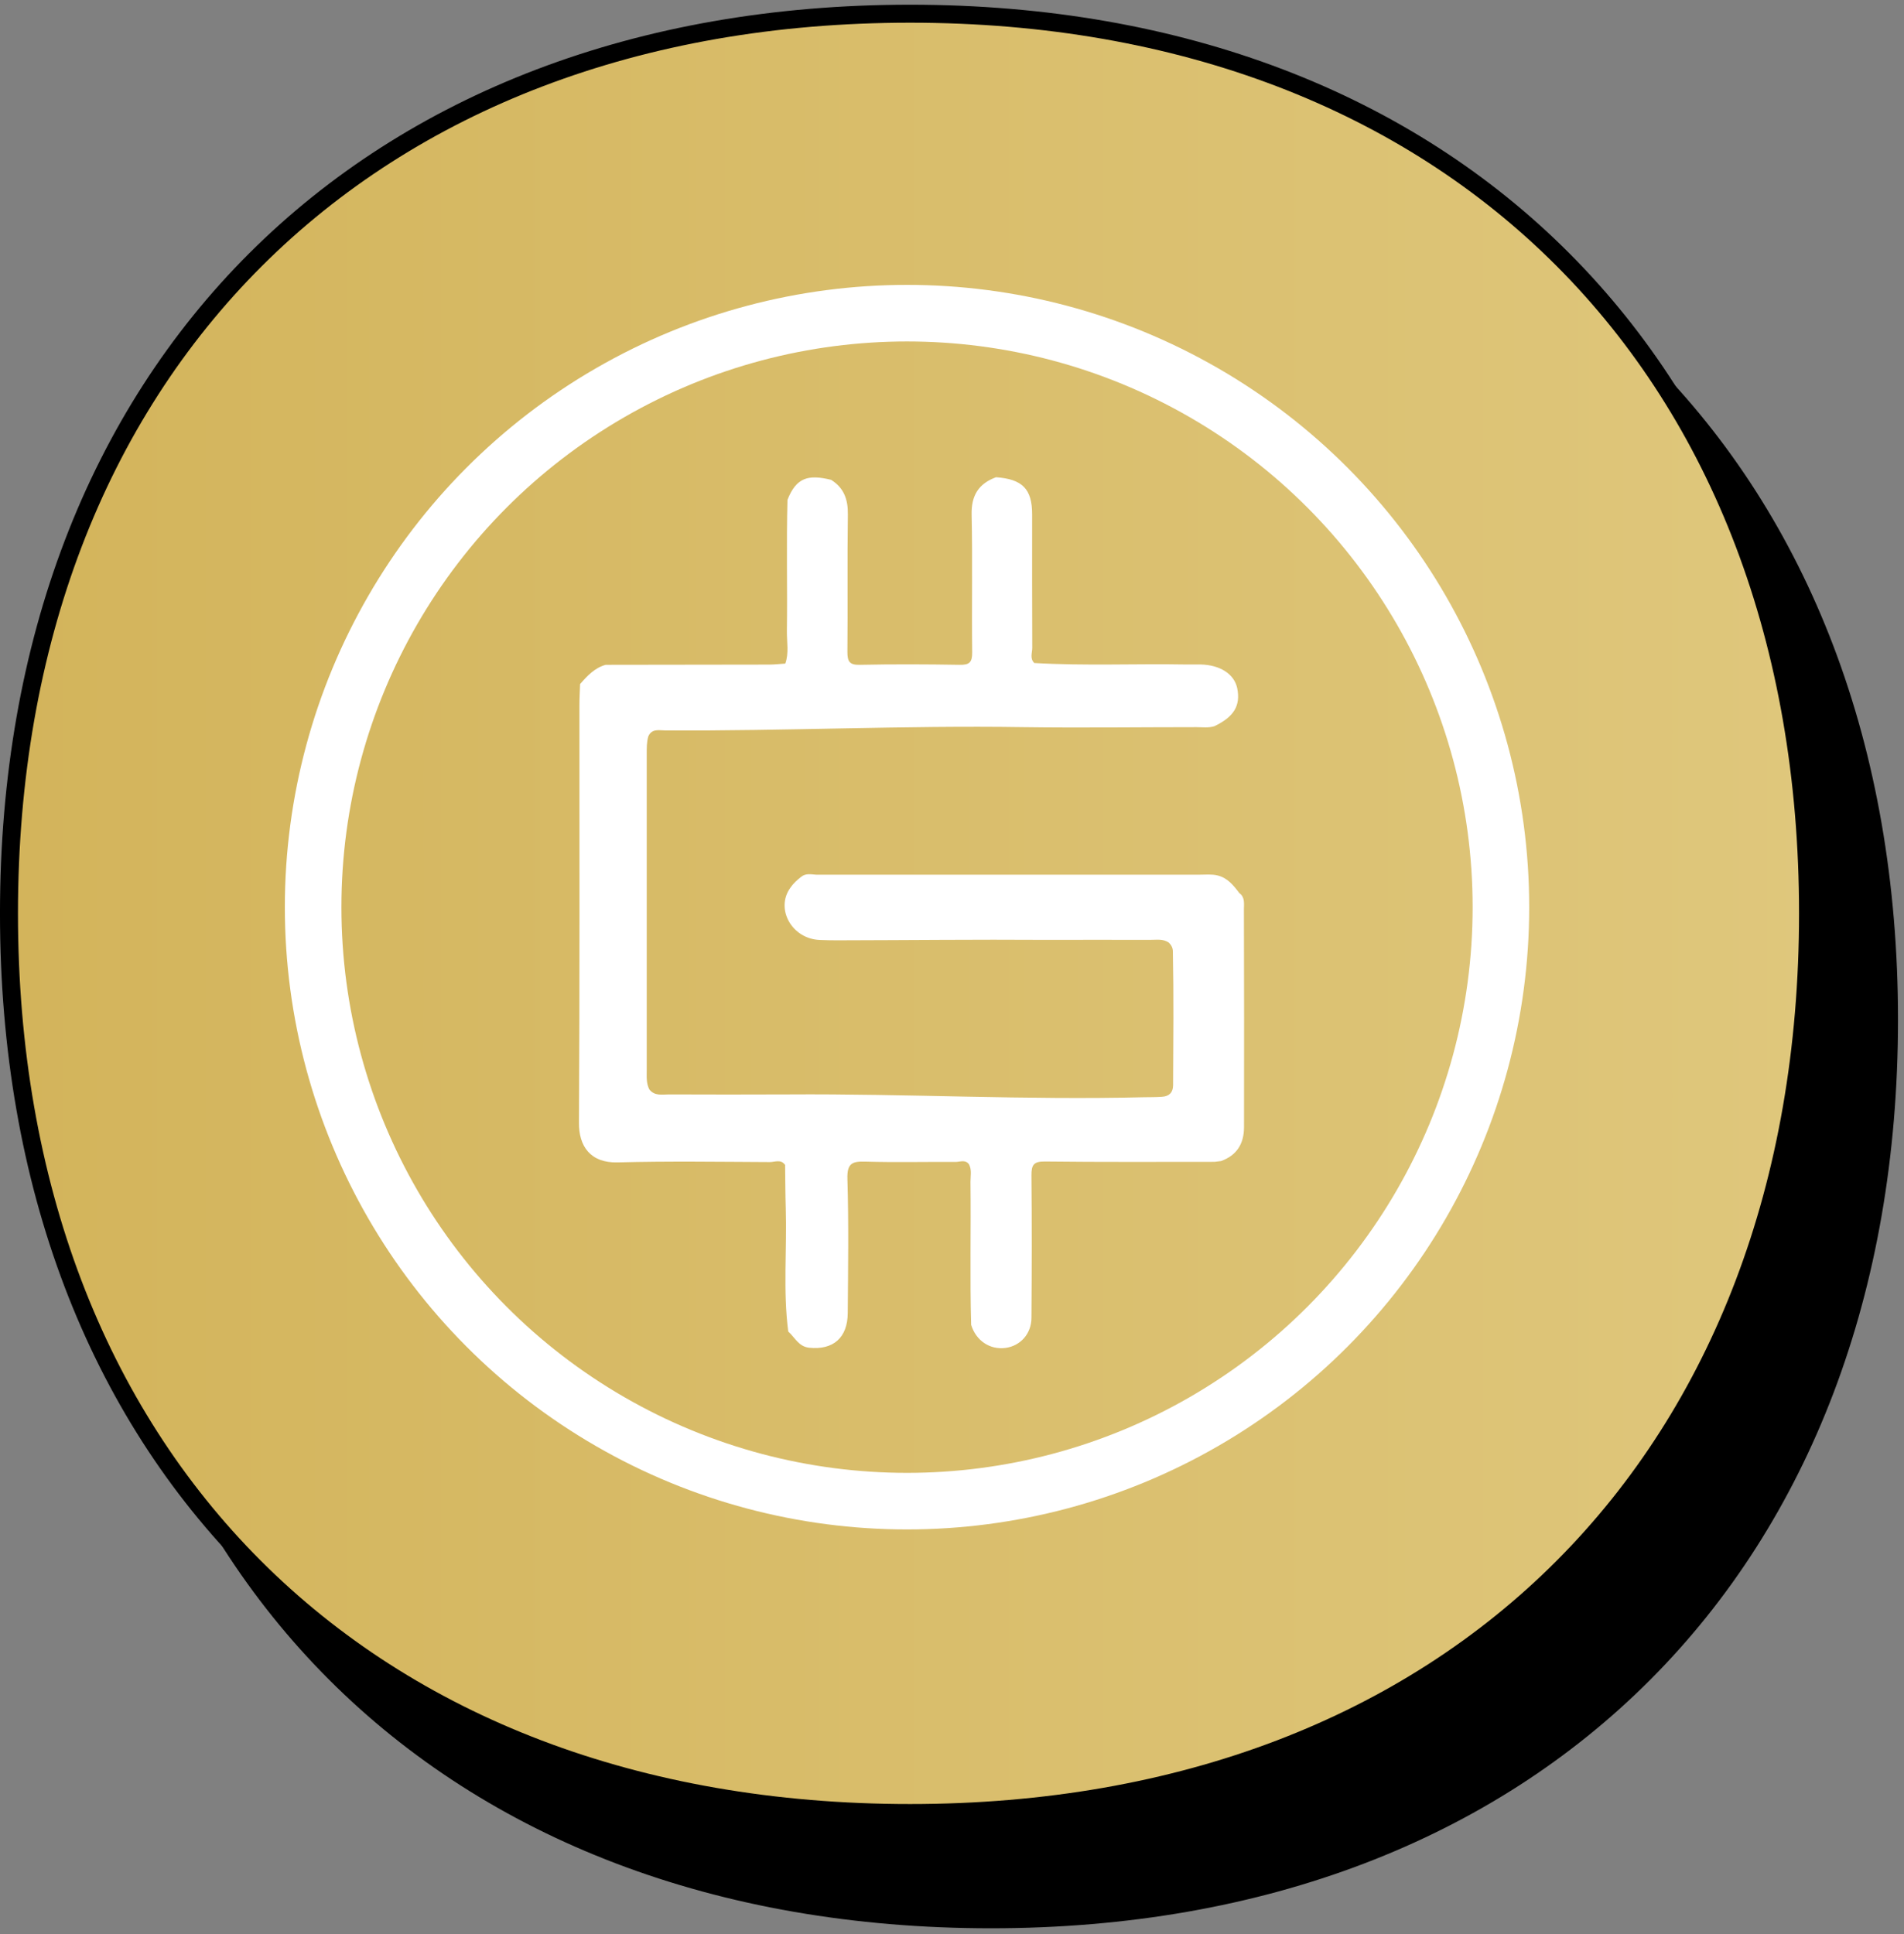
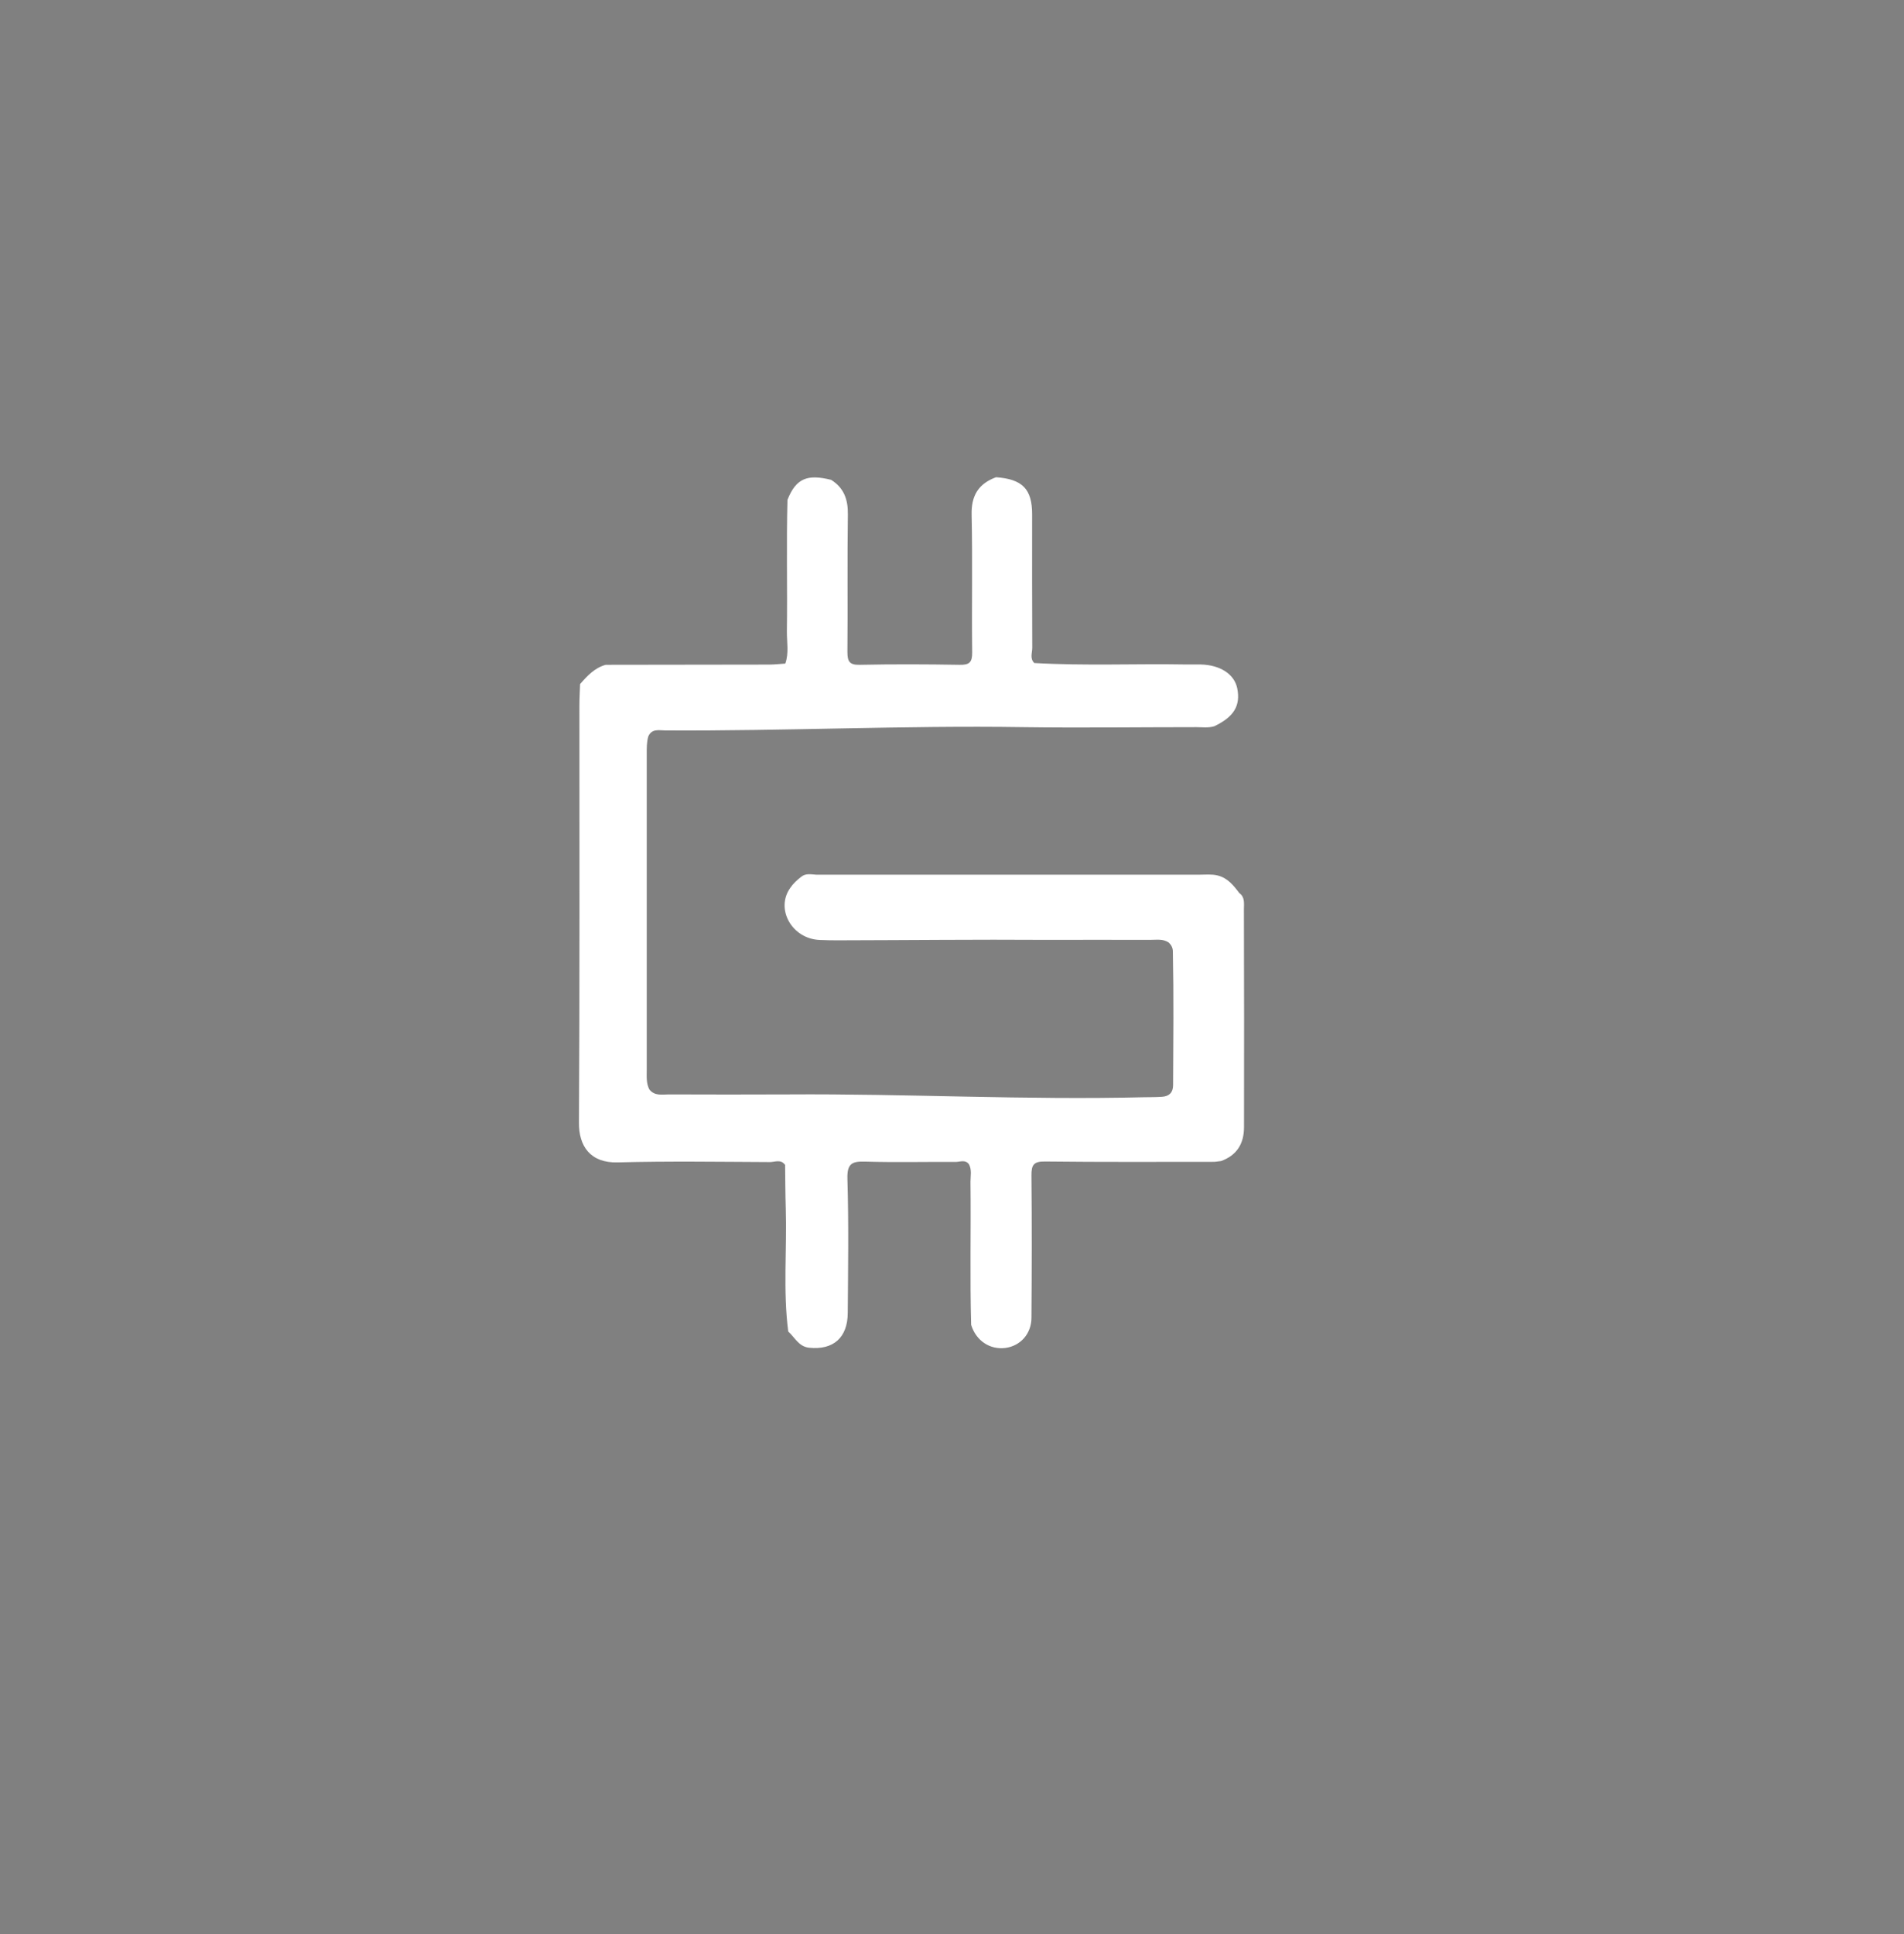
<svg xmlns="http://www.w3.org/2000/svg" width="127" height="129" viewBox="0 0 127 129" fill="none">
  <rect x="0" y="0" width="127" height="129" fill="#808080" stroke="none" />
-   <path d="M6 67.998C6 31.745 29.824 8 66.105 8C102.376 8 126 31.74 126 67.998C126 104.255 102.385 128 66.105 128C29.62 128 6 104.251 6 67.998Z" fill="black" stroke="black" stroke-width="1.2" />
-   <path d="M0.599 60.912C0.599 24.659 24.424 0.914 60.704 0.914C96.975 0.914 120.599 24.654 120.599 60.912C120.599 97.169 96.984 120.914 60.704 120.914C24.219 120.914 0.599 97.165 0.599 60.912Z" fill="url(#paint0_linear_562_23123)" stroke="black" stroke-width="1.2" />
-   <circle cx="60.5" cy="60.5" r="39.614" stroke="white" stroke-width="3.773" />
  <path d="M52.351 77.673C52.079 77.296 51.679 77.5 51.355 77.5C47.975 77.485 44.587 77.432 41.206 77.522C39.365 77.575 38.603 76.421 38.618 74.874C38.671 65.601 38.648 56.32 38.648 47.039C38.648 46.563 38.679 46.096 38.694 45.62C39.169 45.077 39.66 44.541 40.399 44.337C44.036 44.337 47.665 44.33 51.302 44.322C51.664 44.322 52.019 44.277 52.381 44.255C52.63 43.553 52.479 42.828 52.487 42.112C52.525 39.184 52.449 36.264 52.525 33.336C53.106 31.872 53.875 31.616 55.437 32.001C56.29 32.536 56.569 33.306 56.554 34.31C56.509 37.365 56.554 40.414 56.524 43.47C56.524 44.119 56.66 44.353 57.354 44.337C59.572 44.292 61.79 44.3 64.001 44.337C64.673 44.353 64.854 44.164 64.846 43.492C64.809 40.437 64.876 37.388 64.809 34.332C64.778 33.05 65.269 32.257 66.438 31.827C68.197 31.955 68.845 32.612 68.845 34.302C68.845 37.267 68.838 40.233 68.853 43.198C68.853 43.538 68.679 43.915 68.989 44.217C72.362 44.413 75.734 44.255 79.107 44.315C79.432 44.315 79.764 44.315 80.088 44.315C81.386 44.345 82.329 44.956 82.525 45.899C82.759 47.061 82.306 47.808 80.994 48.435C80.601 48.555 80.201 48.495 79.801 48.495C75.946 48.495 72.097 48.548 68.242 48.495C60.289 48.374 52.336 48.759 44.383 48.714C43.976 48.714 43.485 48.571 43.244 49.106C43.13 49.499 43.138 49.898 43.138 50.298C43.138 57.323 43.138 64.348 43.138 71.373C43.138 71.811 43.1 72.248 43.312 72.656C43.666 73.108 44.164 72.988 44.624 72.988C47.273 72.995 49.929 73.003 52.577 72.988C60.493 72.935 68.4 73.372 76.308 73.176C76.708 73.169 77.108 73.176 77.508 73.146C77.99 73.116 78.24 72.859 78.247 72.384C78.262 69.403 78.292 66.431 78.232 63.45C78.232 63.231 78.134 63.028 77.968 62.869C77.576 62.59 77.13 62.688 76.708 62.681C74.369 62.673 72.03 62.681 69.691 62.681C65.126 62.65 60.56 62.703 55.995 62.711C55.558 62.711 55.128 62.711 54.69 62.688C52.811 62.62 51.702 60.605 52.721 59.202C52.917 58.915 53.166 58.689 53.438 58.478C53.739 58.229 54.094 58.312 54.434 58.334C62.968 58.334 71.494 58.334 80.028 58.334C80.428 58.334 80.828 58.289 81.22 58.387C81.884 58.553 82.276 59.044 82.661 59.557C83.053 59.836 82.971 60.266 82.971 60.643C82.986 65.487 82.986 70.324 82.978 75.168C82.978 76.262 82.51 77.047 81.446 77.432C81.303 77.447 81.16 77.47 81.016 77.485C77.243 77.485 73.471 77.507 69.691 77.462C68.936 77.454 68.793 77.704 68.8 78.398C68.83 81.552 68.823 84.713 68.8 87.875C68.8 88.961 68.053 89.769 67.057 89.897C66.023 90.025 65.103 89.414 64.778 88.358C64.688 85.181 64.771 81.997 64.733 78.82C64.733 78.428 64.831 78.028 64.635 77.651C64.386 77.311 64.031 77.492 63.737 77.492C61.738 77.477 59.738 77.53 57.739 77.47C56.833 77.439 56.493 77.59 56.524 78.624C56.614 81.605 56.569 84.585 56.546 87.565C56.539 89.218 55.573 90.048 53.973 89.882C53.264 89.806 53.023 89.195 52.577 88.803C52.223 86.071 52.494 83.325 52.411 80.586C52.381 79.612 52.381 78.639 52.366 77.658L52.351 77.673Z" fill="white" />
  <defs>
    <linearGradient id="paint0_linear_562_23123" x1="121" y1="61" x2="1" y2="61" gradientUnits="userSpaceOnUse">
      <stop stop-color="#DFC77C" />
      <stop offset="1" stop-color="#D3B45B" />
    </linearGradient>
  </defs>
</svg>